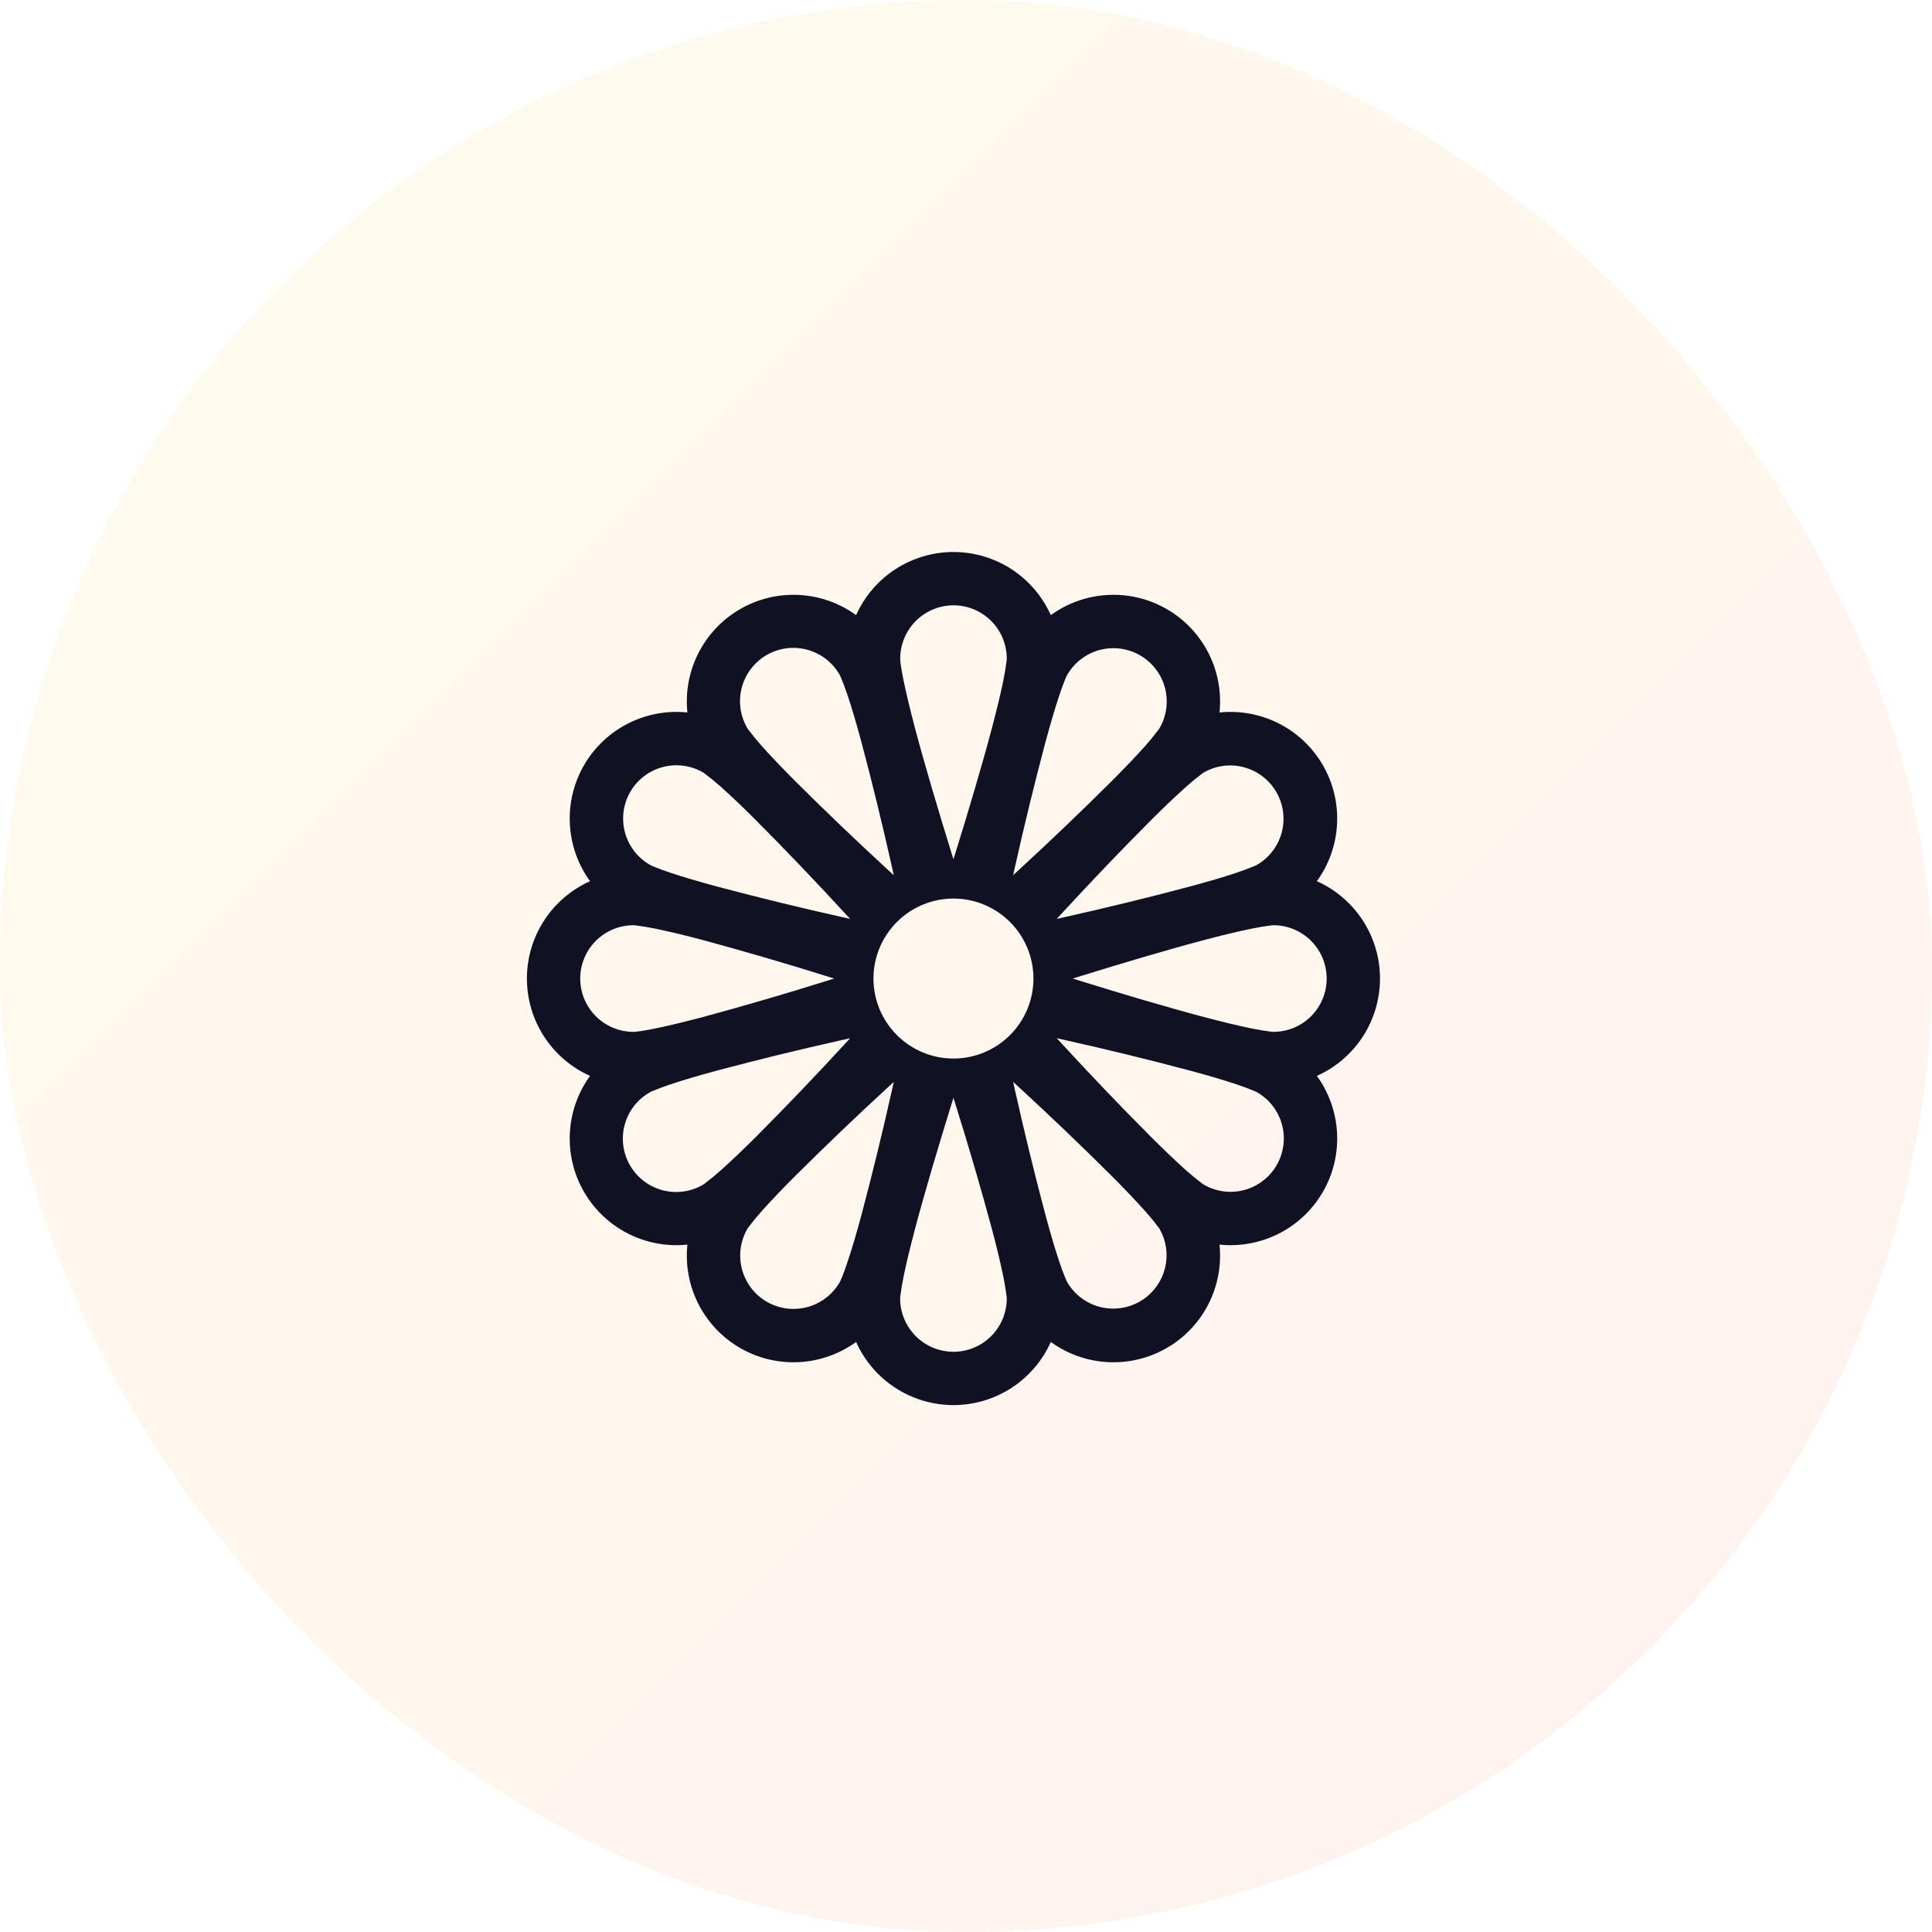
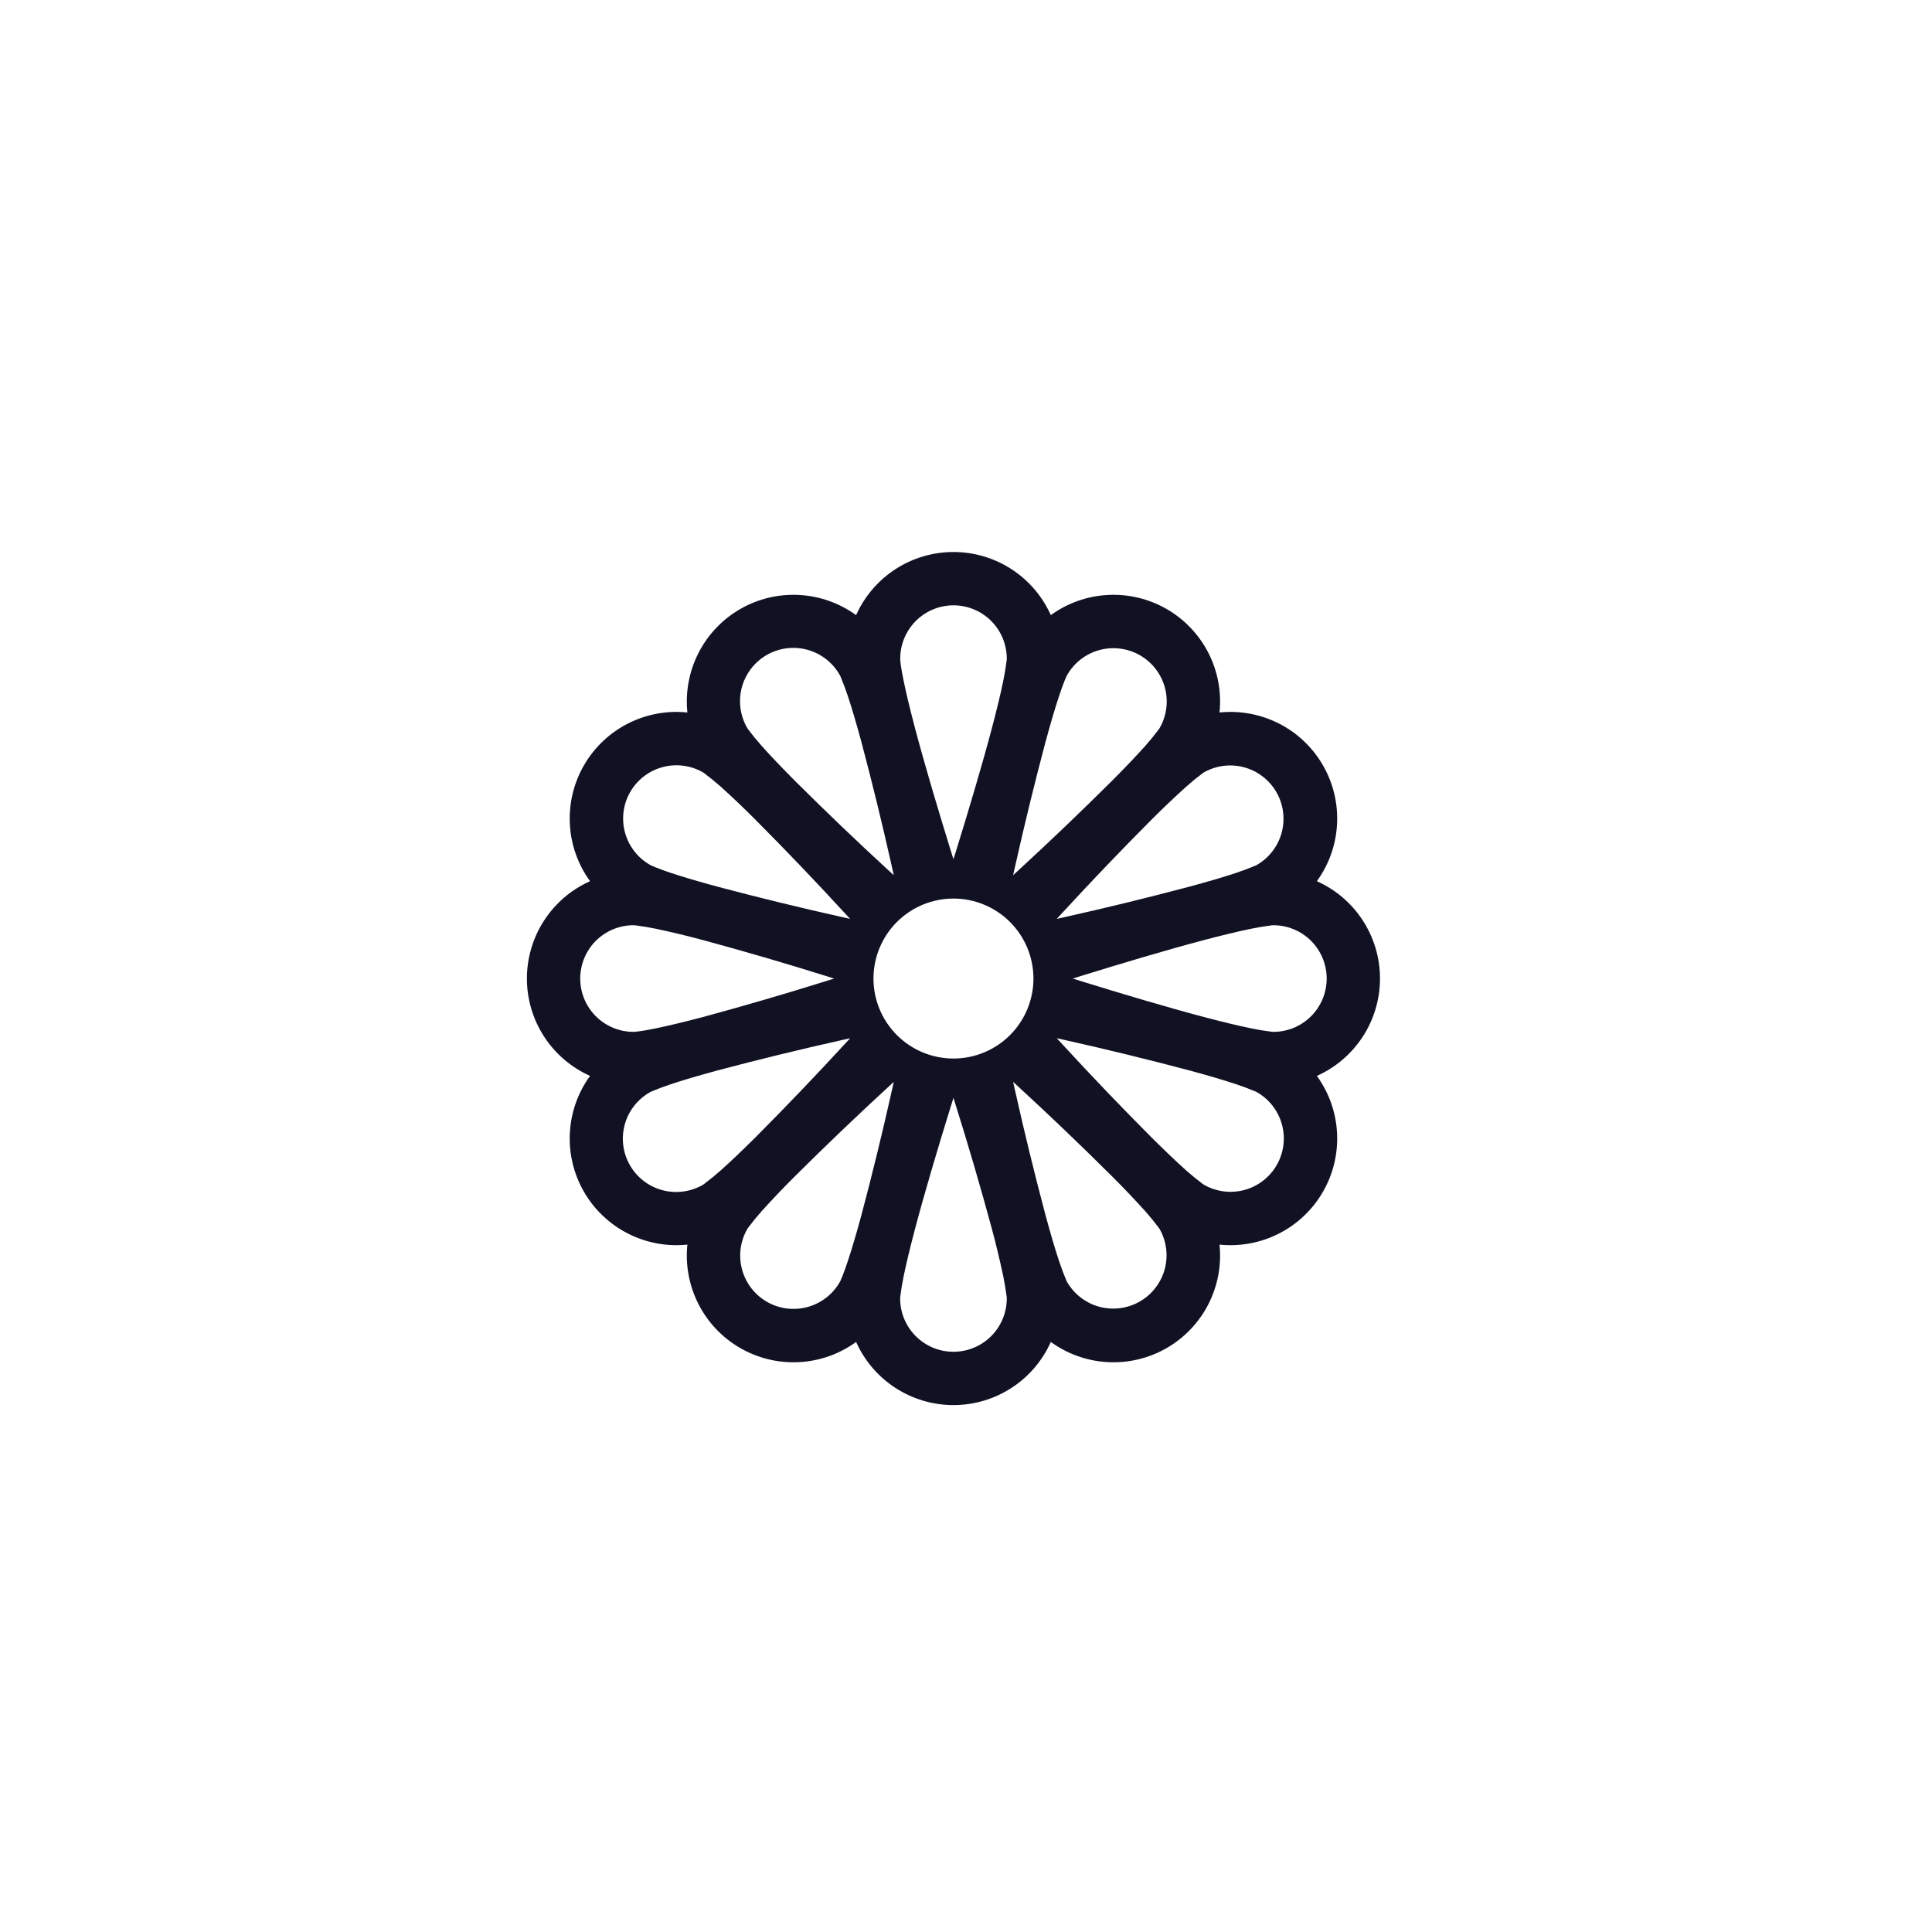
<svg xmlns="http://www.w3.org/2000/svg" width="77" height="77" viewBox="0 0 77 77" fill="none">
-   <rect opacity="0.08" width="77" height="77" rx="38.5" fill="url(#paint0_linear_837_1818)" />
  <path d="M34.12 24.516C34.455 23.767 34.999 23.131 35.688 22.684C36.376 22.238 37.179 22 38 22C38.821 22 39.624 22.238 40.312 22.684C41.001 23.131 41.545 23.767 41.88 24.516C42.545 24.034 43.335 23.754 44.155 23.712C44.975 23.669 45.79 23.864 46.501 24.275C47.212 24.685 47.789 25.293 48.162 26.024C48.535 26.756 48.689 27.58 48.604 28.396C49.42 28.311 50.244 28.465 50.976 28.838C51.707 29.211 52.315 29.788 52.725 30.499C53.136 31.21 53.331 32.025 53.288 32.845C53.246 33.665 52.966 34.455 52.484 35.12C53.233 35.455 53.869 35.999 54.316 36.688C54.762 37.376 55 38.179 55 39C55 39.821 54.762 40.624 54.316 41.312C53.869 42.001 53.233 42.545 52.484 42.88C52.966 43.545 53.246 44.335 53.288 45.155C53.331 45.975 53.136 46.79 52.725 47.501C52.315 48.212 51.707 48.789 50.976 49.162C50.244 49.535 49.42 49.689 48.604 49.604C48.689 50.42 48.535 51.244 48.162 51.976C47.789 52.707 47.212 53.315 46.501 53.725C45.79 54.136 44.975 54.331 44.155 54.288C43.335 54.246 42.545 53.966 41.88 53.484C41.545 54.233 41.001 54.869 40.312 55.316C39.624 55.762 38.821 56 38 56C37.179 56 36.376 55.762 35.688 55.316C34.999 54.869 34.455 54.233 34.12 53.484C33.455 53.966 32.665 54.246 31.845 54.288C31.025 54.331 30.21 54.136 29.499 53.725C28.788 53.315 28.211 52.707 27.838 51.976C27.465 51.244 27.311 50.42 27.396 49.604C26.58 49.689 25.756 49.535 25.024 49.162C24.293 48.789 23.685 48.212 23.275 47.501C22.864 46.79 22.669 45.975 22.712 45.155C22.754 44.335 23.034 43.545 23.516 42.88C22.767 42.545 22.131 42.001 21.684 41.312C21.238 40.624 21 39.821 21 39C21 38.179 21.238 37.376 21.684 36.688C22.131 35.999 22.767 35.455 23.516 35.12C23.034 34.455 22.754 33.665 22.712 32.845C22.669 32.025 22.864 31.21 23.275 30.499C23.685 29.788 24.293 29.211 25.024 28.838C25.756 28.465 26.58 28.311 27.396 28.396C27.311 27.58 27.465 26.756 27.838 26.024C28.211 25.293 28.788 24.685 29.499 24.275C30.21 23.864 31.025 23.669 31.845 23.712C32.665 23.754 33.455 24.034 34.12 24.516ZM38 24.125C37.716 24.126 37.435 24.183 37.173 24.294C36.912 24.405 36.675 24.567 36.477 24.771C36.279 24.976 36.125 25.217 36.022 25.482C35.919 25.747 35.871 26.03 35.879 26.314L35.901 26.507C35.926 26.671 35.962 26.881 36.015 27.136C36.119 27.648 36.275 28.288 36.468 29.021C36.855 30.483 37.377 32.236 37.904 33.938L38 34.244L38.096 33.938C38.623 32.238 39.145 30.483 39.532 29.021C39.725 28.288 39.881 27.648 39.985 27.136C40.041 26.865 40.086 26.591 40.121 26.316L40.125 26.25C40.125 25.686 39.901 25.146 39.503 24.747C39.104 24.349 38.564 24.125 38 24.125ZM25.25 41.125L25.314 41.121L25.507 41.099C25.718 41.068 25.928 41.029 26.136 40.985C26.648 40.881 27.288 40.725 28.021 40.532C29.669 40.086 31.309 39.607 32.938 39.096L33.244 39L32.938 38.904C31.309 38.393 29.669 37.914 28.021 37.468C27.397 37.3 26.768 37.149 26.136 37.015C25.865 36.959 25.591 36.914 25.316 36.879L25.25 36.875C24.686 36.875 24.146 37.099 23.747 37.497C23.349 37.896 23.125 38.436 23.125 39C23.125 39.564 23.349 40.104 23.747 40.503C24.146 40.901 24.686 41.125 25.25 41.125ZM40.125 51.75L40.121 51.686C40.086 51.411 40.041 51.137 39.985 50.866C39.851 50.233 39.7 49.604 39.532 48.979C39.086 47.331 38.607 45.691 38.096 44.062L38 43.756L37.904 44.062C37.377 45.762 36.855 47.517 36.468 48.979C36.275 49.712 36.119 50.352 36.015 50.864C35.959 51.135 35.914 51.409 35.879 51.684L35.875 51.75C35.875 52.313 36.099 52.854 36.497 53.252C36.896 53.651 37.436 53.875 38 53.875C38.564 53.875 39.104 53.651 39.503 53.252C39.901 52.854 40.125 52.313 40.125 51.75ZM28.021 47.215L28.074 47.179C28.296 47.012 28.51 46.836 28.718 46.652C29.109 46.304 29.585 45.851 30.123 45.315C31.328 44.105 32.509 42.871 33.665 41.614L33.884 41.378L33.572 41.448C31.904 41.82 30.244 42.225 28.593 42.663C27.862 42.861 27.233 43.046 26.735 43.212C26.472 43.299 26.212 43.397 25.956 43.505L25.898 43.535C25.655 43.673 25.441 43.859 25.269 44.08C25.097 44.301 24.971 44.555 24.898 44.825C24.824 45.096 24.805 45.378 24.841 45.656C24.877 45.934 24.968 46.202 25.108 46.444C25.248 46.687 25.435 46.9 25.658 47.07C25.88 47.24 26.134 47.365 26.405 47.436C26.676 47.508 26.959 47.525 27.236 47.487C27.514 47.449 27.782 47.357 28.023 47.215H28.021ZM30.563 51.882C31.051 52.163 31.631 52.24 32.175 52.094C32.719 51.948 33.184 51.592 33.465 51.104L33.495 51.047C33.516 51.004 33.54 50.944 33.572 50.868C33.65 50.67 33.722 50.469 33.788 50.267C33.954 49.772 34.139 49.14 34.337 48.409C34.775 46.758 35.18 45.098 35.552 43.431L35.622 43.118L35.388 43.335C34.13 44.491 32.896 45.672 31.685 46.877C31.227 47.333 30.781 47.8 30.348 48.28C30.164 48.488 29.988 48.704 29.821 48.926L29.785 48.979C29.503 49.467 29.427 50.047 29.573 50.591C29.718 51.136 30.075 51.6 30.563 51.882ZM50.104 34.465C50.588 34.181 50.94 33.718 51.084 33.175C51.227 32.633 51.15 32.056 50.87 31.57C50.589 31.084 50.127 30.728 49.586 30.581C49.044 30.434 48.467 30.508 47.979 30.785L47.926 30.821C47.704 30.988 47.489 31.164 47.282 31.348C46.802 31.781 46.333 32.226 45.877 32.685C44.672 33.895 43.491 35.129 42.335 36.386L42.118 36.622L42.431 36.552C44.097 36.18 45.757 35.775 47.407 35.337C48.14 35.139 48.772 34.954 49.267 34.788C49.53 34.701 49.791 34.603 50.047 34.495C50.066 34.486 50.085 34.476 50.104 34.465ZM45.437 26.118C44.949 25.837 44.369 25.76 43.825 25.906C43.281 26.052 42.816 26.408 42.535 26.896L42.505 26.953C42.484 26.996 42.46 27.055 42.428 27.132C42.35 27.33 42.278 27.531 42.212 27.733C42.046 28.229 41.861 28.86 41.663 29.593C41.225 31.243 40.82 32.903 40.448 34.569L40.378 34.882L40.612 34.665C41.87 33.509 43.104 32.328 44.315 31.123C44.851 30.585 45.304 30.109 45.652 29.72C45.836 29.512 46.012 29.296 46.179 29.074L46.215 29.021C46.497 28.533 46.573 27.953 46.428 27.409C46.282 26.864 45.925 26.4 45.437 26.118ZM50.75 41.125C51.313 41.125 51.854 40.901 52.252 40.503C52.651 40.104 52.875 39.564 52.875 39C52.875 38.436 52.651 37.896 52.252 37.497C51.854 37.099 51.313 36.875 50.75 36.875L50.686 36.879C50.411 36.914 50.137 36.959 49.866 37.015C49.352 37.119 48.712 37.275 47.979 37.468C46.517 37.855 44.764 38.377 43.062 38.904L42.756 39L43.062 39.096C44.762 39.623 46.517 40.145 47.979 40.532C48.712 40.725 49.352 40.881 49.864 40.985C50.135 41.041 50.409 41.086 50.684 41.121L50.75 41.125ZM25.118 31.563C24.976 31.809 24.885 32.081 24.851 32.364C24.816 32.646 24.838 32.932 24.916 33.205C24.994 33.479 25.126 33.734 25.304 33.955C25.482 34.177 25.703 34.36 25.953 34.495L26.132 34.569C26.285 34.633 26.485 34.705 26.733 34.788C27.229 34.954 27.86 35.139 28.591 35.337C30.242 35.775 31.902 36.18 33.569 36.552L33.882 36.622L33.663 36.386C32.508 35.129 31.327 33.895 30.123 32.685C29.668 32.226 29.2 31.781 28.72 31.348C28.512 31.164 28.296 30.988 28.074 30.821L28.021 30.785C27.533 30.503 26.953 30.427 26.409 30.573C25.864 30.718 25.4 31.075 25.118 31.563ZM29.785 29.021L29.821 29.074C29.988 29.296 30.164 29.51 30.348 29.718C30.697 30.109 31.149 30.585 31.685 31.123C32.895 32.328 34.129 33.509 35.386 34.665L35.622 34.882L35.552 34.569C35.18 32.903 34.775 31.243 34.337 29.593C34.139 28.86 33.954 28.229 33.788 27.733C33.701 27.47 33.603 27.209 33.495 26.953L33.465 26.896C33.327 26.652 33.142 26.439 32.92 26.267C32.699 26.095 32.445 25.969 32.175 25.896C31.904 25.822 31.622 25.803 31.344 25.839C31.066 25.875 30.798 25.966 30.555 26.106C30.313 26.246 30.1 26.433 29.93 26.656C29.76 26.878 29.635 27.132 29.564 27.403C29.492 27.674 29.475 27.957 29.513 28.234C29.551 28.512 29.643 28.779 29.785 29.021ZM50.882 46.437C51.163 45.949 51.24 45.369 51.094 44.825C50.948 44.281 50.592 43.816 50.104 43.535L50.047 43.505C49.791 43.397 49.53 43.299 49.267 43.212C48.772 43.046 48.14 42.861 47.407 42.663C45.757 42.225 44.097 41.82 42.431 41.448L42.118 41.378L42.335 41.614C43.491 42.871 44.672 44.105 45.877 45.315C46.415 45.851 46.891 46.304 47.28 46.652C47.488 46.836 47.704 47.012 47.926 47.179L47.979 47.215C48.467 47.497 49.047 47.573 49.591 47.428C50.136 47.282 50.6 46.925 50.882 46.437ZM42.535 51.104C42.819 51.588 43.282 51.94 43.825 52.084C44.367 52.227 44.944 52.15 45.43 51.87C45.916 51.589 46.272 51.127 46.419 50.586C46.566 50.044 46.492 49.467 46.215 48.979L46.179 48.926C46.012 48.704 45.836 48.49 45.652 48.282C45.219 47.802 44.774 47.333 44.315 46.877C43.105 45.672 41.871 44.491 40.614 43.335L40.378 43.118L40.448 43.431C40.82 45.097 41.225 46.757 41.663 48.407C41.861 49.14 42.046 49.772 42.212 50.267C42.299 50.53 42.397 50.791 42.505 51.047C42.514 51.066 42.524 51.085 42.535 51.104ZM38 42.188C38.845 42.188 39.656 41.852 40.254 41.254C40.852 40.656 41.188 39.845 41.188 39C41.188 38.155 40.852 37.344 40.254 36.746C39.656 36.148 38.845 35.812 38 35.812C37.155 35.812 36.344 36.148 35.746 36.746C35.148 37.344 34.812 38.155 34.812 39C34.812 39.845 35.148 40.656 35.746 41.254C36.344 41.852 37.155 42.188 38 42.188Z" fill="#101224" />
  <defs>
    <linearGradient id="paint0_linear_837_1818" x1="0" y1="0" x2="77" y2="77" gradientUnits="userSpaceOnUse">
      <stop stop-color="#FACC2C" />
      <stop offset="1" stop-color="#F2542A" />
    </linearGradient>
  </defs>
</svg>